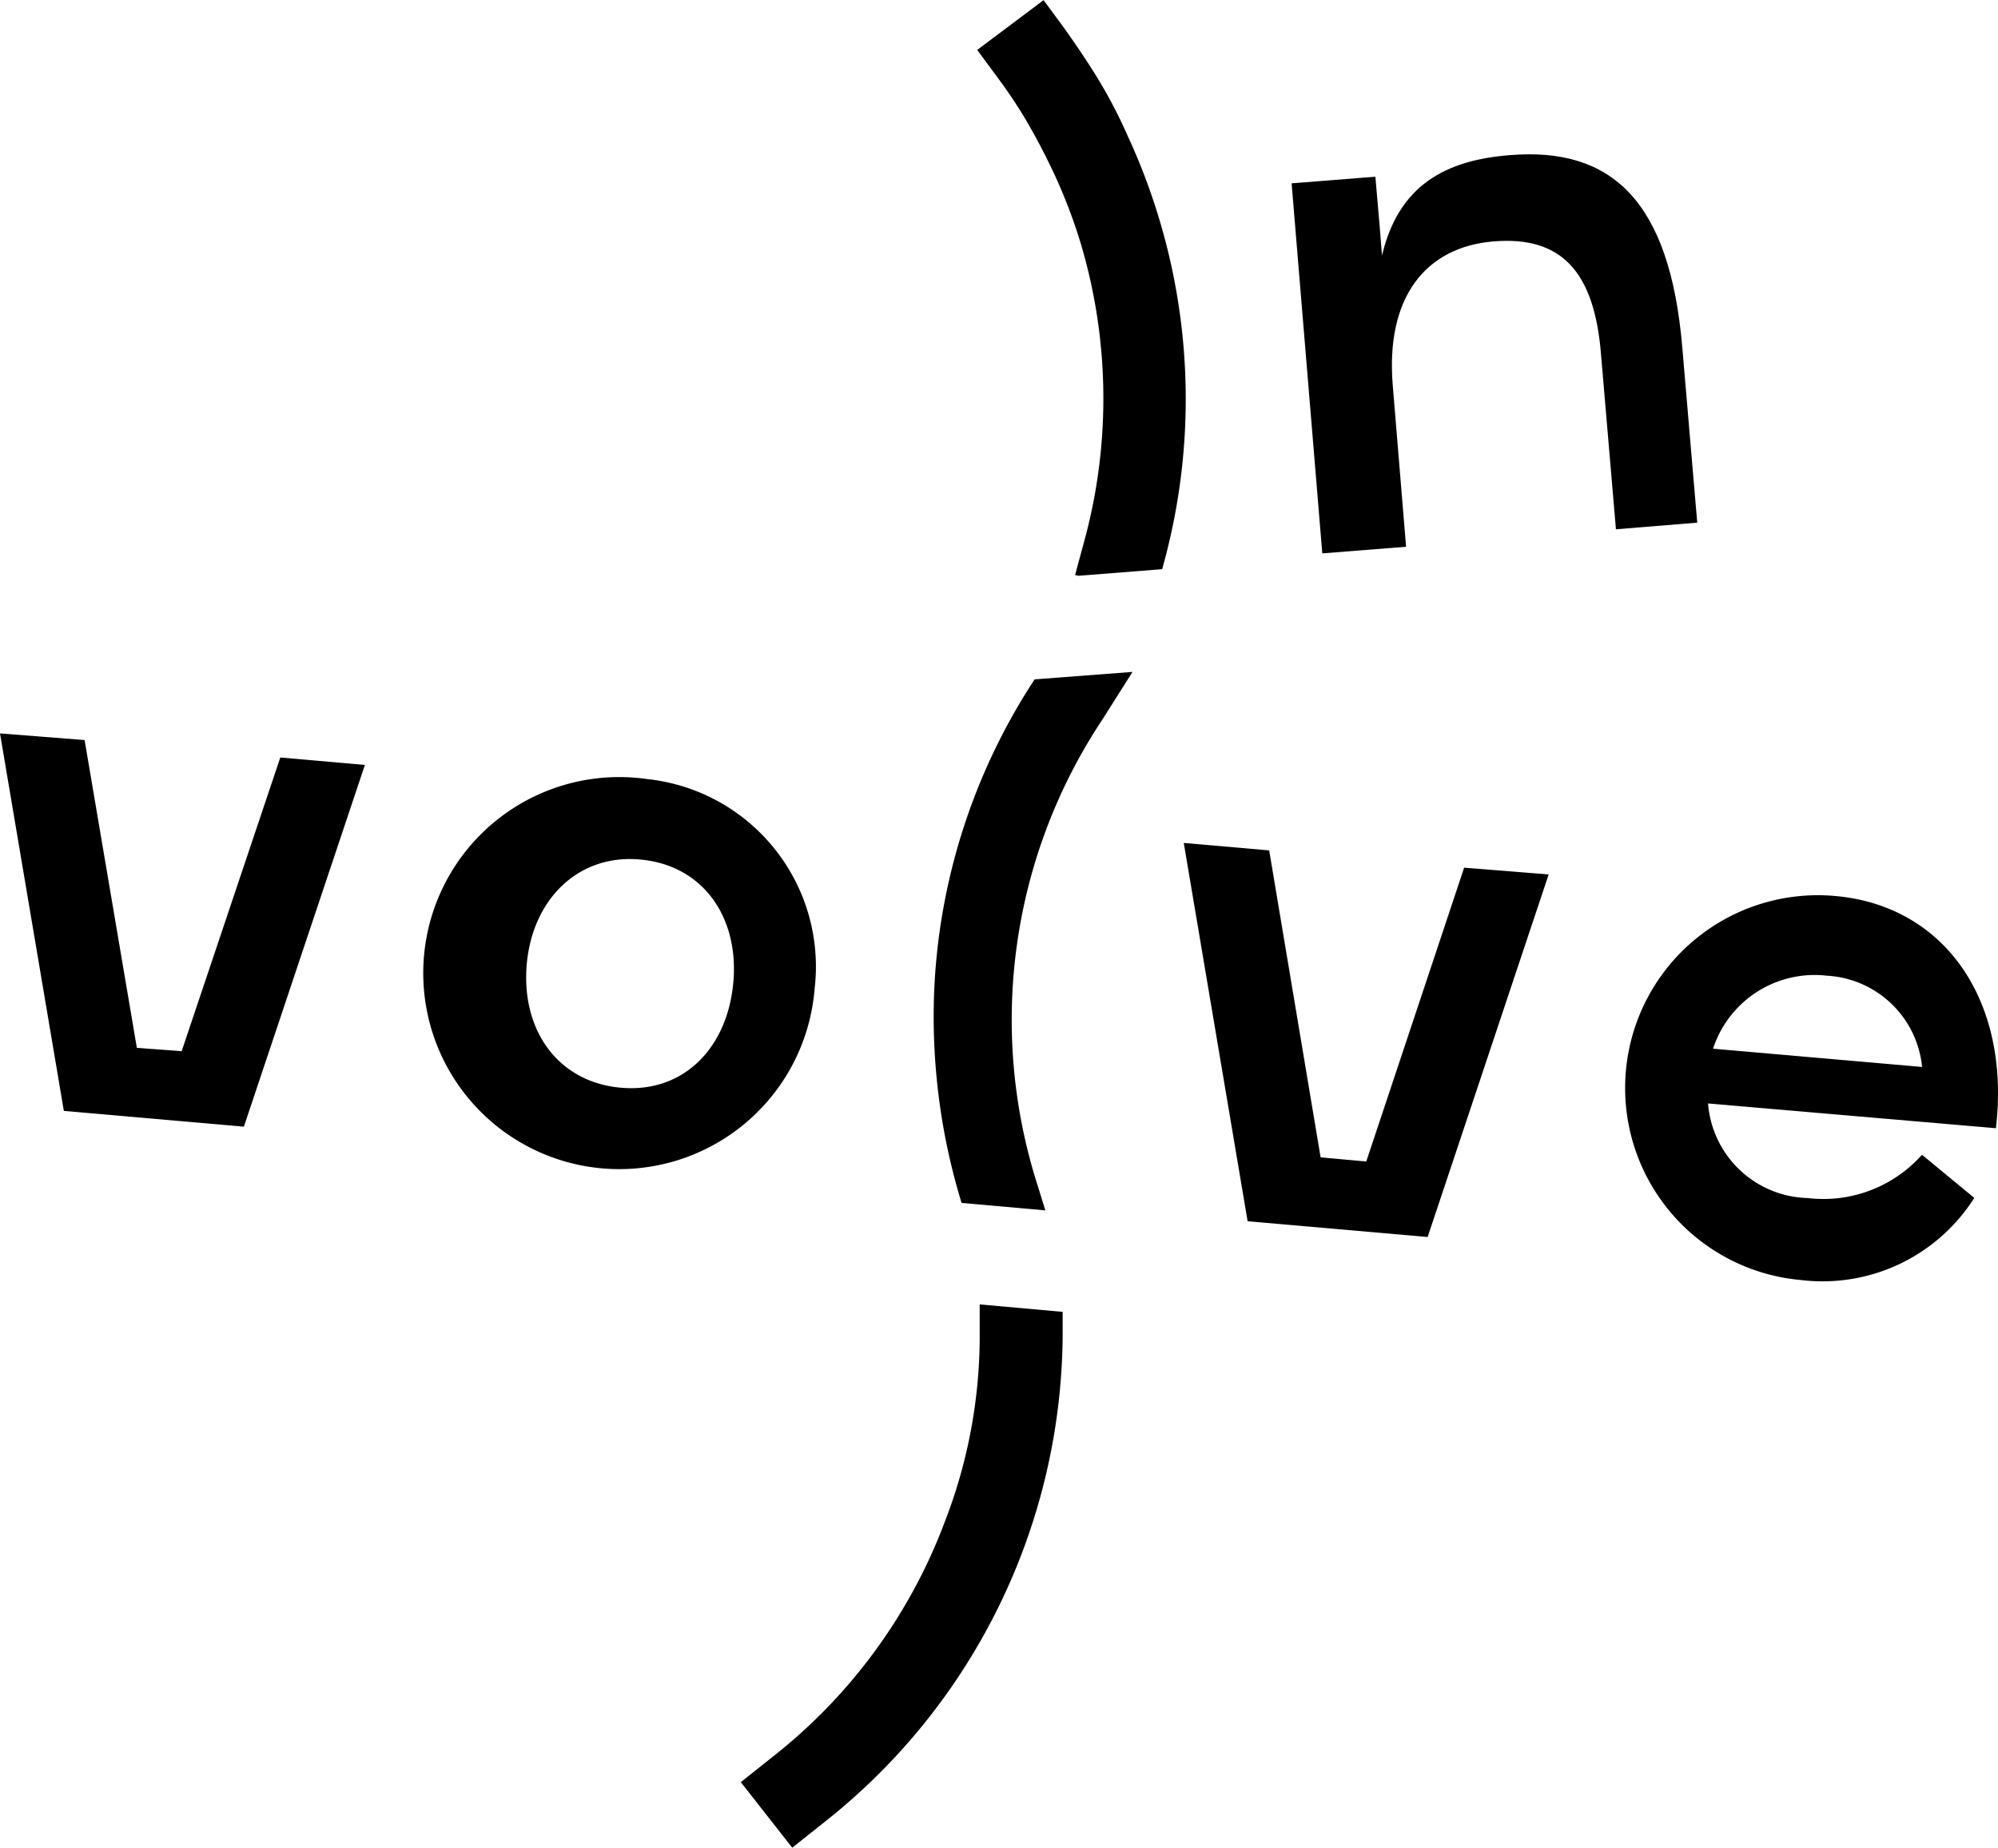
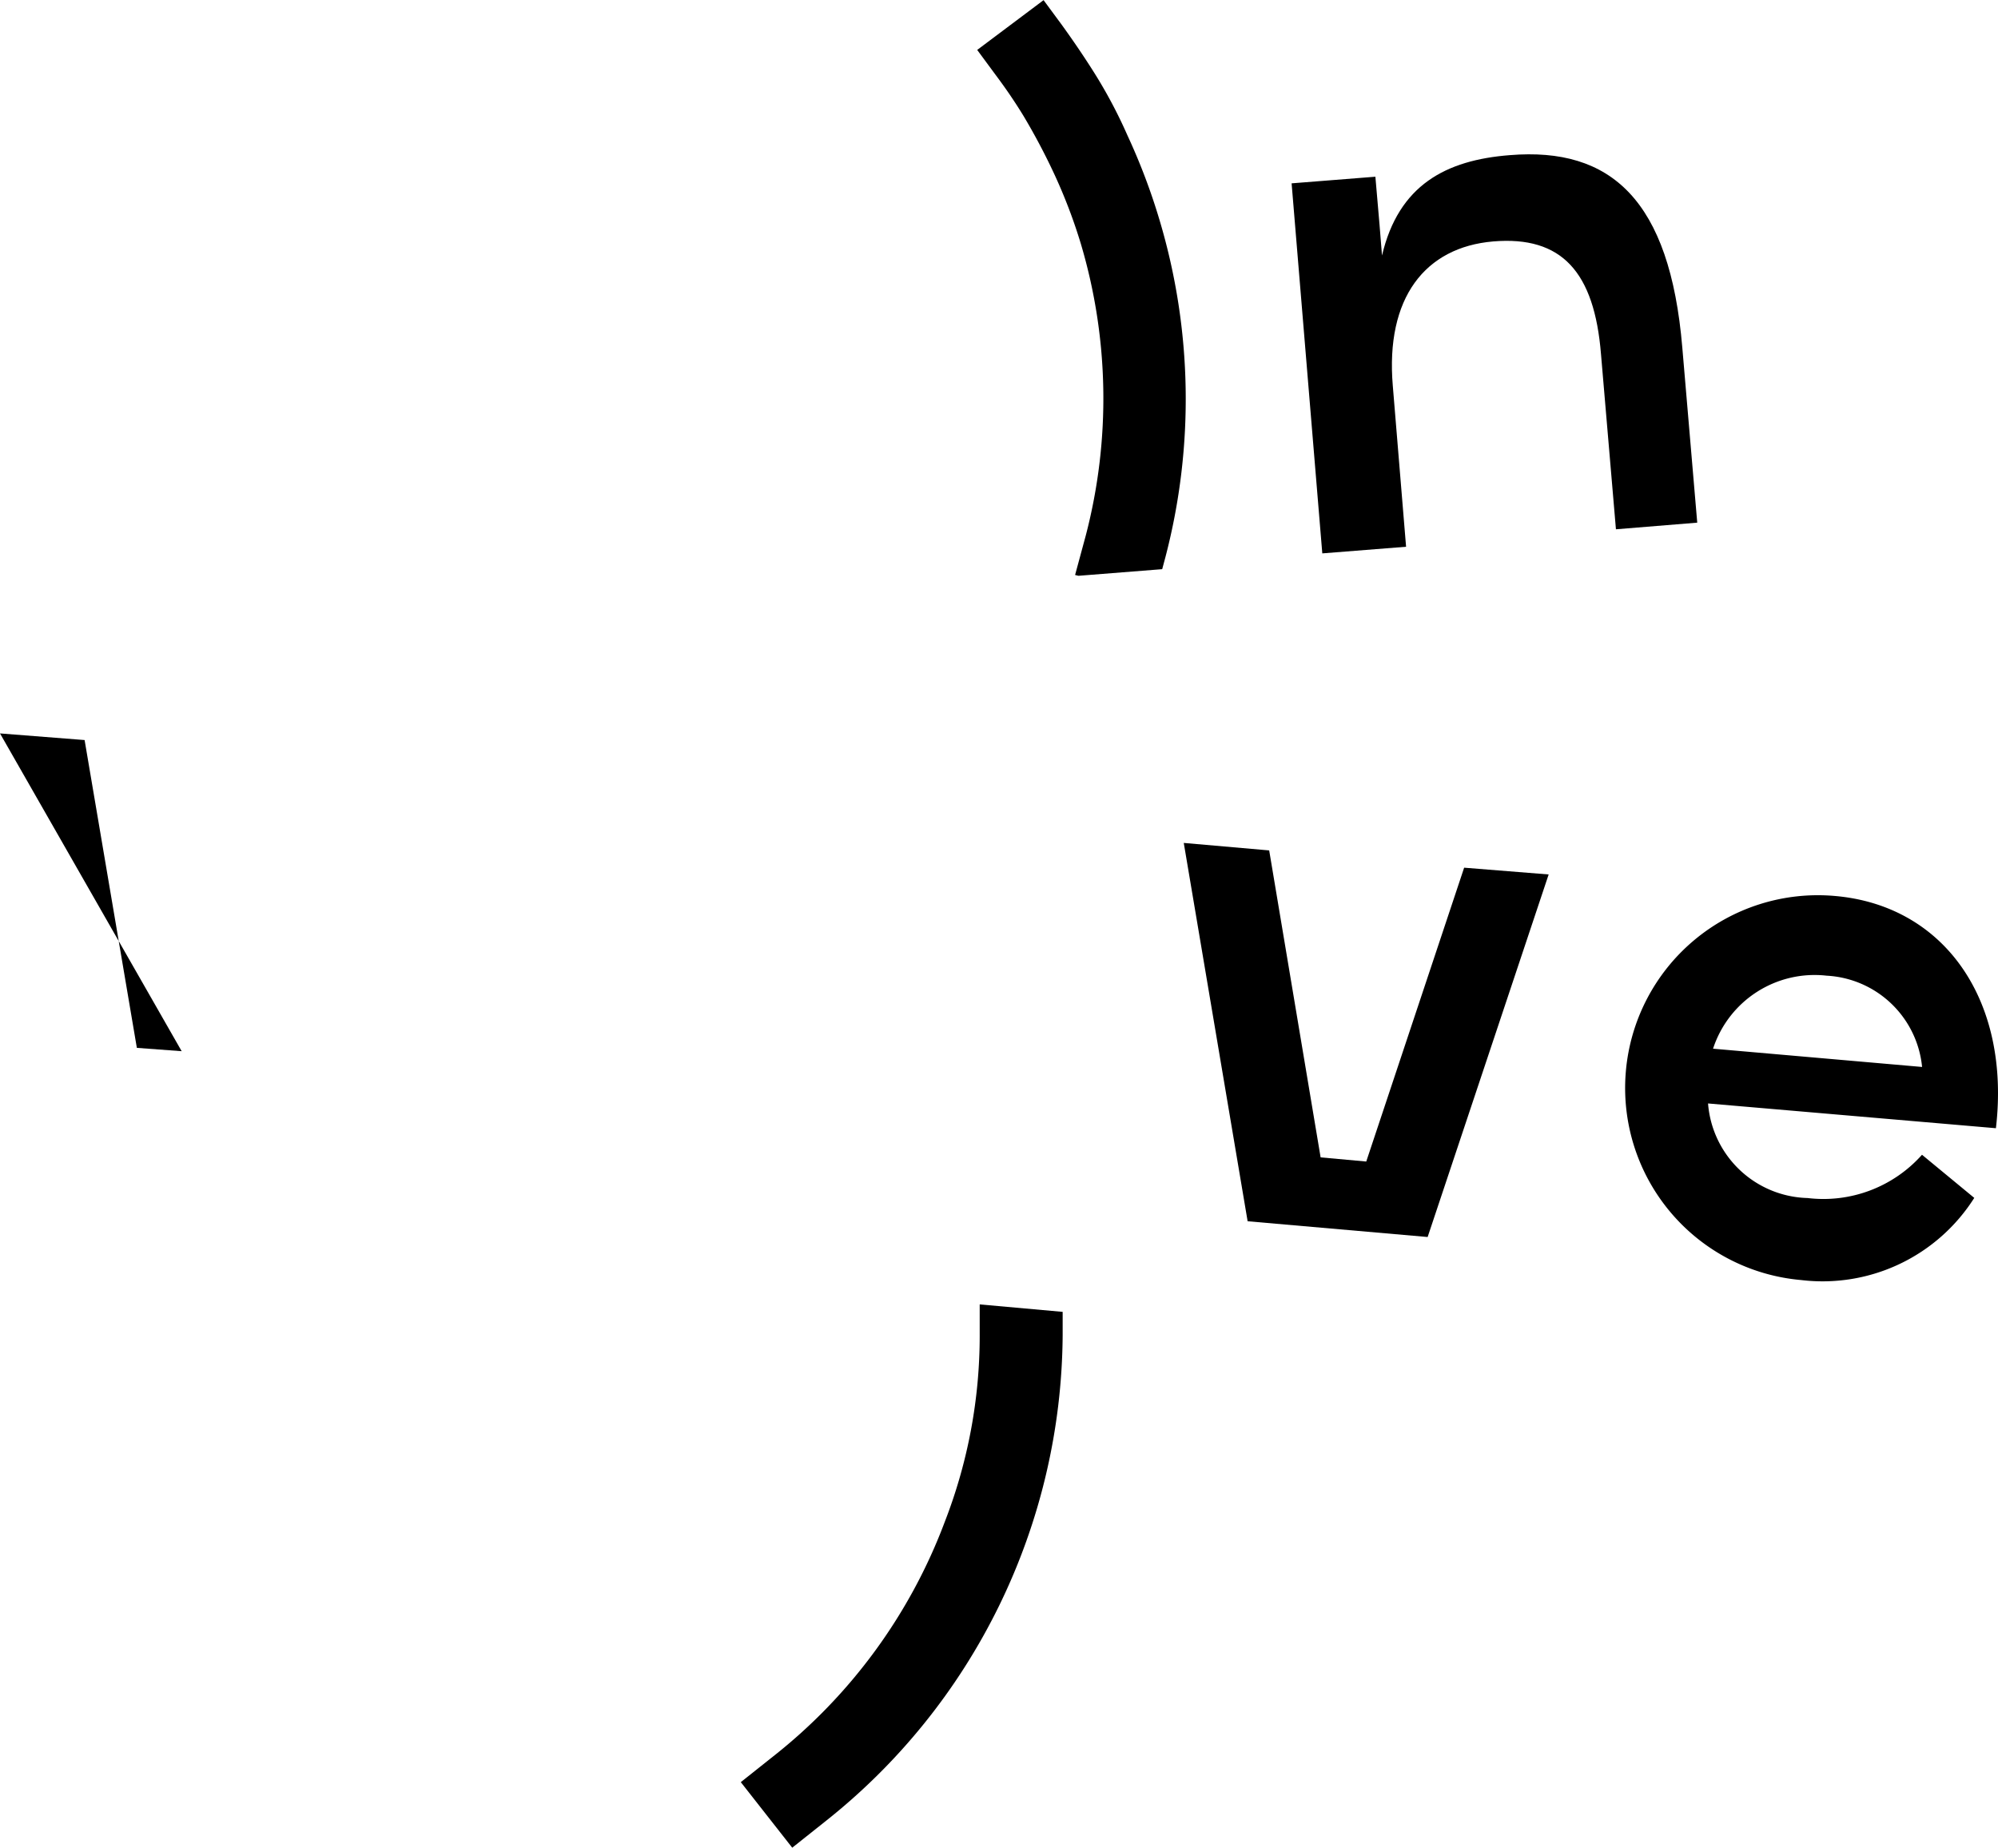
<svg xmlns="http://www.w3.org/2000/svg" width="72.643" height="67.168" viewBox="0 0 72.643 67.168">
  <g id="Group_4113" data-name="Group 4113" transform="translate(320 -430)">
    <path id="Path_1387" data-name="Path 1387" d="M339.932,189.13c-2.322.181-4.042,1.086-4.645,3.649l-.09-1.116-.151-1.749-3.046.241,1.116,13.452,3.046-.241-.483-5.851c-.271-3.2,1.176-5.037,3.649-5.248,2.5-.211,3.68,1.116,3.921,4.1l.543,6.364,2.956-.241-.543-6.364C345.753,190.759,343.612,188.828,339.932,189.13Z" transform="translate(-605.04 246.51)" />
-     <path id="Path_1388" data-name="Path 1388" d="M182.905,270.452l-1.629-.121-1.9-11.19L176.3,258.9l2.322,13.723,6.545.573,4.4-13.15-3.076-.271Z" transform="translate(-496.3 197.762)" />
-     <path id="Path_1389" data-name="Path 1389" d="M237.193,264.341a7.126,7.126,0,1,0,6.092,7.631A6.857,6.857,0,0,0,237.193,264.341Zm-.965,11.22c-2.292-.211-3.619-2.111-3.408-4.494.211-2.353,1.87-4.011,4.132-3.8,2.292.211,3.589,2.111,3.378,4.464C240.119,274.113,238.52,275.772,236.228,275.56Z" transform="translate(-533.668 193.98)" />
+     <path id="Path_1388" data-name="Path 1388" d="M182.905,270.452l-1.629-.121-1.9-11.19L176.3,258.9Z" transform="translate(-496.3 197.762)" />
    <path id="Path_1390" data-name="Path 1390" d="M325.635,283.682l-1.659-.151-1.87-11.159L319,272.1l2.322,13.753,6.545.573,4.4-13.18L329.194,273Z" transform="translate(-595.961 188.543)" />
    <path id="Path_1391" data-name="Path 1391" d="M378.914,289.417a3.728,3.728,0,0,1-3.619-3.438l10.466.9c.543-4.645-1.87-8.113-5.881-8.445a7.008,7.008,0,0,0-1.206,13.964,6.53,6.53,0,0,0,6.3-2.986l-1.9-1.568A4.8,4.8,0,0,1,378.914,289.417Zm.694-8.083a3.682,3.682,0,0,1,3.469,3.318l-7.6-.664A3.884,3.884,0,0,1,379.608,281.334Z" transform="translate(-633.194 184.135)" />
    <g id="Group_3998" data-name="Group 3998" transform="translate(-293.066 430)">
      <g id="Group_3997" data-name="Group 3997">
        <path id="Path_1392" data-name="Path 1392" d="M274.286,328.816h0a18.679,18.679,0,0,1-1.267,6.786,19.618,19.618,0,0,1-6.243,8.536l-1.176.935,1.87,2.383,1.176-.935a22.72,22.72,0,0,0,8.656-17.7v-.844l-3.016-.271Z" transform="translate(-265.6 -280.287)" />
        <path id="Path_1393" data-name="Path 1393" d="M300.735,178.523a22.679,22.679,0,0,0-1.176-3.107,17.557,17.557,0,0,0-1.237-2.322c-.362-.573-.754-1.146-1.146-1.689l-.664-.9-2.413,1.81.664.9c.362.483.694.965,1.025,1.508a23.33,23.33,0,0,1,1.116,2.111,19.4,19.4,0,0,1,.965,2.534,19.723,19.723,0,0,1,.181,10.586l-.392,1.448.121.03,3.046-.241.121-.452A22.708,22.708,0,0,0,300.735,178.523Z" transform="translate(-285.504 -170.5)" />
      </g>
-       <path id="Path_1394" data-name="Path 1394" d="M288.866,263.2a23.121,23.121,0,0,0,1,7.6l3.046.271-.271-.875a19.718,19.718,0,0,1,2.353-16.981l1.086-1.719-3.559.271A22.382,22.382,0,0,0,288.866,263.2Z" transform="translate(-281.839 -227.07)" />
    </g>
  </g>
</svg>